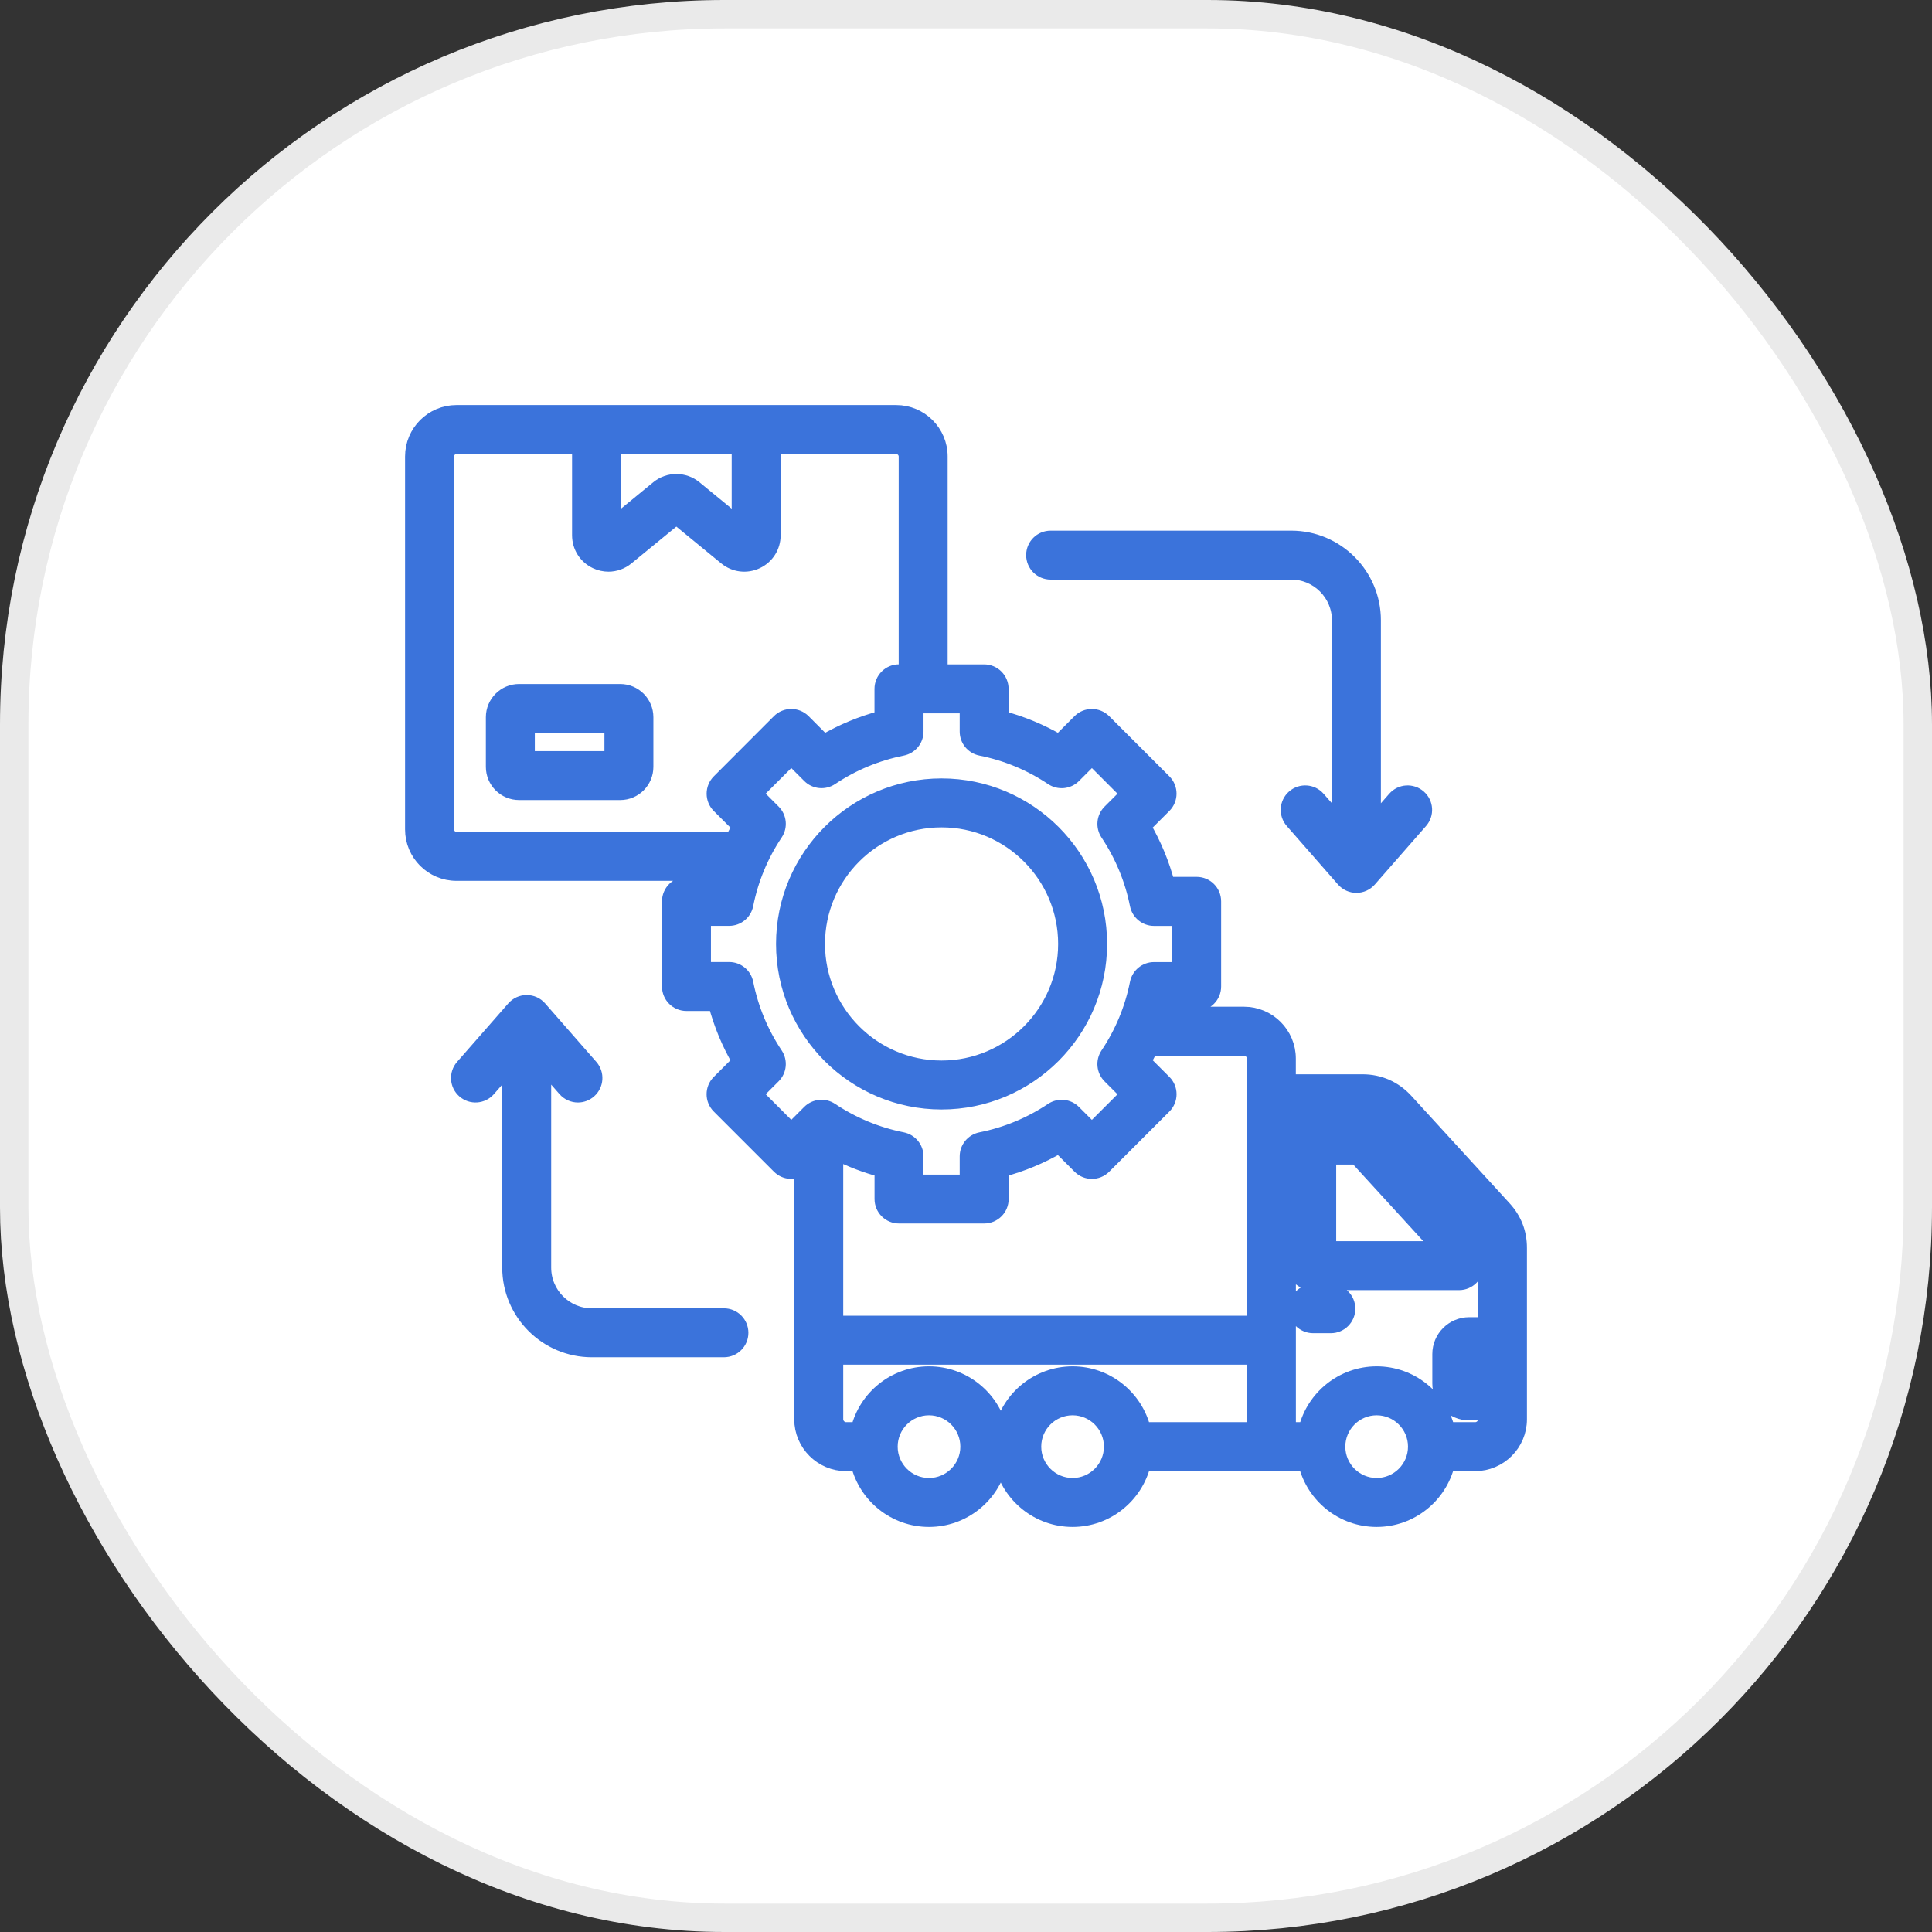
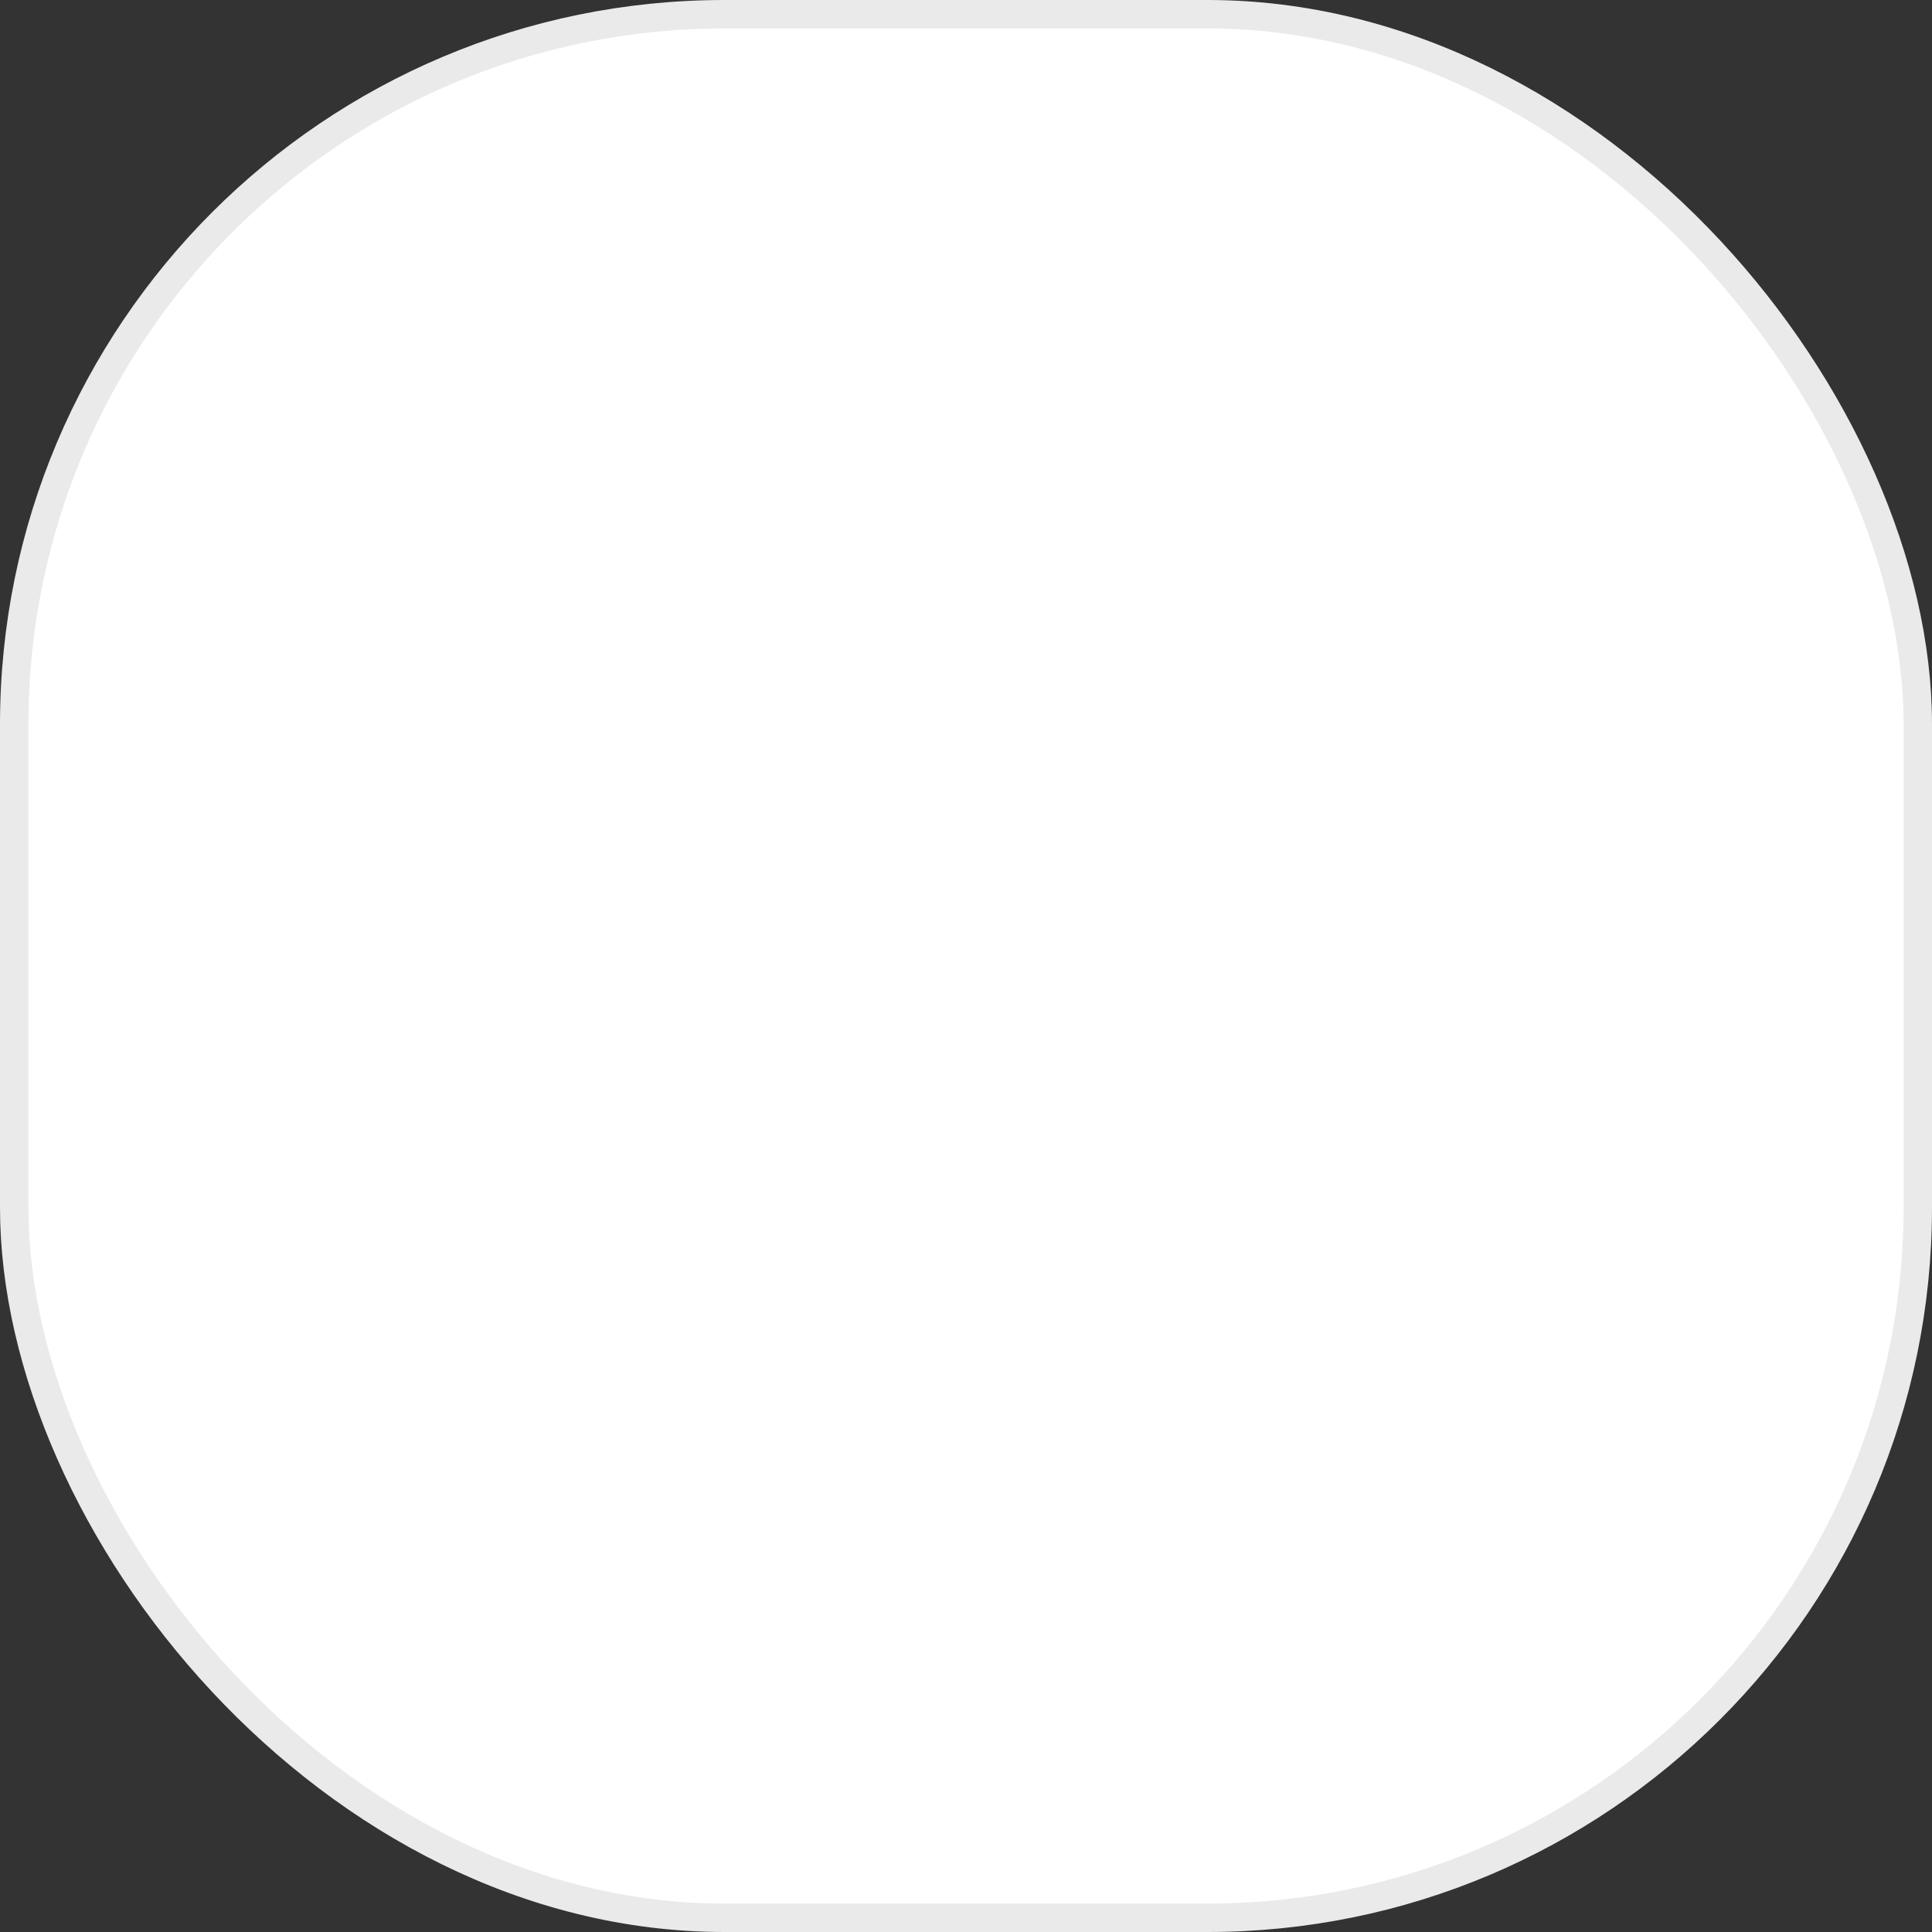
<svg xmlns="http://www.w3.org/2000/svg" width="68px" height="68px" viewBox="0 0 68 68">
  <rect x="0" y="0" width="68" height="68" fill="#333333" stroke="none" />
  <title>Group 53</title>
  <g id="Page-1" stroke="none" stroke-width="1" fill="none" fill-rule="evenodd">
    <g id="Verdego---Homepage" transform="translate(-1517, -4332)">
      <g id="Group-53" transform="translate(1517, 4332)">
        <rect id="Rectangle" stroke="#EAEAEA" fill="#FFFFFF" x="0.5" y="0.5" width="67" height="67" rx="25" />
-         <path d="M52.948,42.52 L49.492,38.74 C49.086,38.296 48.554,38.061 47.953,38.061 L45.359,38.061 L45.359,37.257 C45.359,36.39 44.653,35.683 43.785,35.683 L41,35.683 C41.035,35.568 41.07,35.451 41.101,35.333 L42.119,35.333 C42.457,35.333 42.73,35.06 42.73,34.722 L42.73,31.725 C42.73,31.387 42.457,31.113 42.119,31.113 L41.101,31.113 C40.913,30.402 40.632,29.723 40.261,29.086 L40.981,28.366 C41.22,28.128 41.22,27.74 40.981,27.501 L38.862,25.382 C38.747,25.268 38.591,25.204 38.429,25.204 C38.267,25.204 38.111,25.268 37.997,25.382 L37.277,26.103 C36.64,25.731 35.961,25.45 35.249,25.262 L35.249,24.246 C35.249,23.908 34.975,23.634 34.638,23.634 L33.104,23.634 L33.104,16.066 C33.104,15.206 32.405,14.507 31.544,14.507 L16.066,14.507 C15.206,14.507 14.507,15.206 14.507,16.066 L14.507,29.194 C14.507,30.054 15.206,30.753 16.066,30.753 L25.283,30.753 C25.246,30.873 25.21,30.993 25.179,31.113 L24.161,31.113 C23.823,31.113 23.55,31.387 23.55,31.725 L23.55,34.722 C23.55,35.06 23.823,35.333 24.161,35.333 L25.179,35.333 C25.367,36.045 25.648,36.724 26.019,37.36 L25.299,38.081 C25.06,38.319 25.06,38.707 25.299,38.945 L27.418,41.064 C27.633,41.279 27.967,41.3 28.205,41.129 L28.205,49.955 C28.205,50.822 28.912,51.529 29.779,51.529 L30.195,51.529 C30.47,52.655 31.488,53.493 32.697,53.493 C33.907,53.493 34.924,52.655 35.199,51.529 L35.248,51.529 C35.524,52.655 36.541,53.493 37.751,53.493 C38.96,53.493 39.977,52.655 40.253,51.529 L45.951,51.529 C46.226,52.655 47.244,53.493 48.453,53.493 C49.663,53.493 50.68,52.655 50.955,51.529 L51.919,51.529 C52.787,51.529 53.493,50.822 53.493,49.955 L53.493,43.927 C53.495,43.39 53.311,42.916 52.948,42.52 L52.948,42.52 Z M43.786,36.906 C43.976,36.906 44.137,37.067 44.137,37.257 L44.137,46.559 L29.429,46.559 L29.429,40.575 C29.941,40.834 30.475,41.038 31.031,41.184 L31.031,42.202 C31.031,42.54 31.304,42.813 31.642,42.813 L34.639,42.813 C34.977,42.813 35.251,42.54 35.251,42.202 L35.251,41.184 C35.962,40.996 36.641,40.715 37.278,40.344 L37.998,41.064 C38.237,41.303 38.624,41.303 38.863,41.064 L40.982,38.945 C41.097,38.831 41.161,38.675 41.161,38.513 C41.161,38.35 41.097,38.195 40.982,38.08 L40.262,37.36 C40.349,37.211 40.43,37.059 40.507,36.906 L43.786,36.906 L43.786,36.906 Z M21.608,15.73 L26.003,15.73 L26.003,18.432 L24.459,17.166 C24.08,16.856 23.531,16.856 23.152,17.166 L21.608,18.432 L21.608,15.73 Z M16.066,29.53 C15.883,29.53 15.73,29.376 15.73,29.194 L15.73,16.066 C15.73,15.883 15.884,15.73 16.066,15.73 L20.385,15.73 L20.385,18.839 C20.385,19.242 20.611,19.599 20.974,19.771 C21.116,19.838 21.267,19.871 21.417,19.871 C21.649,19.871 21.879,19.791 22.068,19.635 L23.805,18.211 L25.542,19.635 C25.853,19.891 26.273,19.943 26.637,19.771 C27,19.599 27.226,19.242 27.226,18.839 L27.226,15.73 L31.544,15.73 C31.727,15.73 31.881,15.884 31.881,16.066 L31.881,23.633 L31.641,23.633 C31.303,23.633 31.029,23.907 31.029,24.245 L31.029,25.262 C30.318,25.45 29.639,25.732 29.002,26.103 L28.282,25.382 C28.043,25.144 27.656,25.144 27.417,25.382 L25.3,27.502 C25.185,27.617 25.121,27.772 25.121,27.935 C25.121,28.097 25.185,28.253 25.3,28.368 L26.02,29.088 C25.935,29.233 25.855,29.381 25.78,29.531 L16.066,29.531 L16.066,29.53 Z M26.597,38.513 L27.228,37.882 C27.435,37.675 27.466,37.353 27.305,37.11 C26.794,36.345 26.445,35.501 26.265,34.602 C26.208,34.316 25.957,34.11 25.665,34.11 L24.773,34.11 L24.773,32.337 L25.665,32.337 C25.957,32.337 26.208,32.131 26.265,31.844 C26.444,30.945 26.794,30.102 27.305,29.337 C27.467,29.095 27.435,28.771 27.228,28.565 L26.597,27.933 L27.851,26.68 L28.483,27.311 C28.689,27.518 29.012,27.55 29.255,27.388 C30.019,26.878 30.863,26.528 31.762,26.349 C32.048,26.291 32.255,26.041 32.255,25.749 L32.255,24.857 L34.028,24.857 L34.028,25.749 C34.028,26.041 34.234,26.292 34.521,26.349 C35.42,26.528 36.263,26.878 37.028,27.389 C37.27,27.551 37.594,27.519 37.8,27.313 L38.432,26.681 L39.685,27.936 L39.054,28.567 C38.848,28.773 38.816,29.096 38.977,29.339 C39.487,30.104 39.838,30.948 40.017,31.847 C40.075,32.132 40.325,32.339 40.617,32.339 L41.509,32.339 L41.509,34.112 L40.617,34.112 C40.325,34.112 40.075,34.318 40.017,34.605 C39.838,35.504 39.488,36.348 38.977,37.112 C38.815,37.354 38.848,37.678 39.054,37.884 L39.685,38.516 L38.431,39.769 L37.799,39.138 C37.593,38.931 37.27,38.9 37.027,39.061 C36.263,39.571 35.419,39.921 34.52,40.1 C34.234,40.158 34.028,40.408 34.028,40.7 L34.028,41.592 L32.254,41.592 L32.254,40.7 C32.254,40.408 32.048,40.158 31.762,40.1 C30.863,39.921 30.019,39.571 29.254,39.061 C29.012,38.899 28.688,38.931 28.482,39.137 L27.851,39.768 L26.597,38.513 Z M32.698,52.27 C31.952,52.27 31.345,51.663 31.345,50.917 C31.345,50.171 31.952,49.564 32.698,49.564 C33.444,49.564 34.051,50.171 34.051,50.917 C34.051,51.663 33.443,52.27 32.698,52.27 Z M37.751,52.27 C37.005,52.27 36.398,51.663 36.398,50.917 C36.398,50.171 37.005,49.564 37.751,49.564 C38.497,49.564 39.104,50.171 39.104,50.917 C39.104,51.663 38.497,52.27 37.751,52.27 Z M37.751,48.341 C36.542,48.341 35.524,49.18 35.249,50.306 L35.2,50.306 C34.925,49.18 33.907,48.341 32.698,48.341 C31.488,48.341 30.471,49.18 30.196,50.306 L29.78,50.306 C29.59,50.306 29.429,50.145 29.429,49.955 L29.429,47.782 L44.137,47.782 L44.137,50.306 L40.253,50.306 C39.978,49.18 38.961,48.341 37.751,48.341 L37.751,48.341 Z M48.454,52.27 C47.708,52.27 47.101,51.663 47.101,50.917 C47.101,50.171 47.708,49.564 48.454,49.564 C49.2,49.564 49.807,50.171 49.807,50.917 C49.807,51.663 49.2,52.27 48.454,52.27 Z M51.921,50.306 L50.957,50.306 C50.682,49.18 49.664,48.341 48.455,48.341 C47.245,48.341 46.228,49.18 45.953,50.306 L45.361,50.306 L45.361,39.285 L47.955,39.285 C48.21,39.285 48.419,39.376 48.591,39.565 L52.047,43.345 C52.203,43.516 52.272,43.695 52.272,43.927 L52.272,46.611 L51.711,46.611 C51.133,46.611 50.663,47.081 50.663,47.658 L50.663,48.696 C50.663,49.274 51.133,49.744 51.711,49.744 L52.272,49.744 L52.272,49.955 C52.272,50.148 52.114,50.306 51.921,50.306 L51.921,50.306 Z M52.272,47.834 L52.272,48.521 L51.886,48.521 L51.886,47.834 L52.272,47.834 Z M51.967,44.546 L51.967,43.927 C51.967,43.668 51.885,43.458 51.711,43.267 L48.57,39.833 C48.374,39.619 48.138,39.515 47.848,39.515 L46.169,39.515 C45.831,39.515 45.557,39.788 45.557,40.126 L45.557,44.546 C45.557,44.708 45.622,44.864 45.736,44.979 C45.851,45.094 46.007,45.158 46.169,45.158 L51.355,45.158 C51.692,45.158 51.967,44.884 51.967,44.546 L51.967,44.546 Z M46.78,43.935 L46.78,40.738 L47.74,40.738 L50.663,43.935 L46.78,43.935 Z M47.453,46.062 C47.453,46.4 47.18,46.674 46.842,46.674 L46.218,46.674 C45.88,46.674 45.606,46.4 45.606,46.062 C45.606,45.724 45.88,45.451 46.218,45.451 L46.842,45.451 C47.18,45.451 47.453,45.724 47.453,46.062 Z M21.83,24.325 L18.269,24.325 C17.763,24.325 17.351,24.736 17.351,25.243 L17.351,26.992 C17.351,27.498 17.763,27.909 18.269,27.909 L21.83,27.909 C22.336,27.909 22.747,27.498 22.747,26.992 L22.747,25.243 C22.747,24.737 22.336,24.325 21.83,24.325 Z M21.524,26.686 L18.574,26.686 L18.574,25.548 L21.524,25.548 L21.524,26.686 Z M33.14,38.8 C36.215,38.8 38.716,36.299 38.716,33.224 C38.716,30.149 36.215,27.648 33.14,27.648 C30.065,27.648 27.564,30.149 27.564,33.224 C27.564,36.299 30.066,38.8 33.14,38.8 Z M33.14,28.871 C35.54,28.871 37.493,30.824 37.493,33.224 C37.493,35.624 35.54,37.577 33.14,37.577 C30.74,37.577 28.787,35.624 28.787,33.224 C28.787,30.824 30.74,28.871 33.14,28.871 Z M36.367,19.538 C36.367,19.2 36.64,18.927 36.978,18.927 L45.448,18.927 C47.05,18.927 48.353,20.23 48.353,21.832 L48.353,28.938 L49.084,28.103 C49.306,27.849 49.692,27.823 49.947,28.046 C50.201,28.268 50.227,28.654 50.004,28.909 L48.202,30.967 C48.085,31.1 47.918,31.176 47.741,31.176 C47.565,31.176 47.397,31.1 47.281,30.967 L45.479,28.909 C45.256,28.655 45.282,28.268 45.536,28.046 C45.79,27.823 46.177,27.849 46.399,28.103 L47.13,28.938 L47.13,21.832 C47.13,20.904 46.375,20.15 45.448,20.15 L36.978,20.15 C36.641,20.15 36.367,19.876 36.367,19.538 L36.367,19.538 Z M26.091,46.91 C26.091,47.248 25.817,47.521 25.479,47.521 L20.832,47.521 C19.23,47.521 17.927,46.218 17.927,44.617 L17.927,37.51 L17.196,38.345 C16.974,38.599 16.588,38.625 16.333,38.402 C16.079,38.18 16.053,37.794 16.276,37.539 L18.078,35.481 C18.194,35.348 18.362,35.272 18.539,35.272 C18.715,35.272 18.883,35.348 18.999,35.481 L20.801,37.539 C21.024,37.793 20.998,38.18 20.744,38.402 C20.628,38.504 20.484,38.554 20.341,38.554 C20.171,38.554 20.002,38.483 19.881,38.345 L19.15,37.51 L19.15,44.617 C19.15,45.544 19.905,46.298 20.832,46.298 L25.479,46.298 C25.817,46.298 26.091,46.572 26.091,46.91 Z" id="Shape" stroke="#3B73DB" stroke-width="0.5" fill="#3B73DB" fill-rule="nonzero" />
      </g>
    </g>
  </g>
</svg>